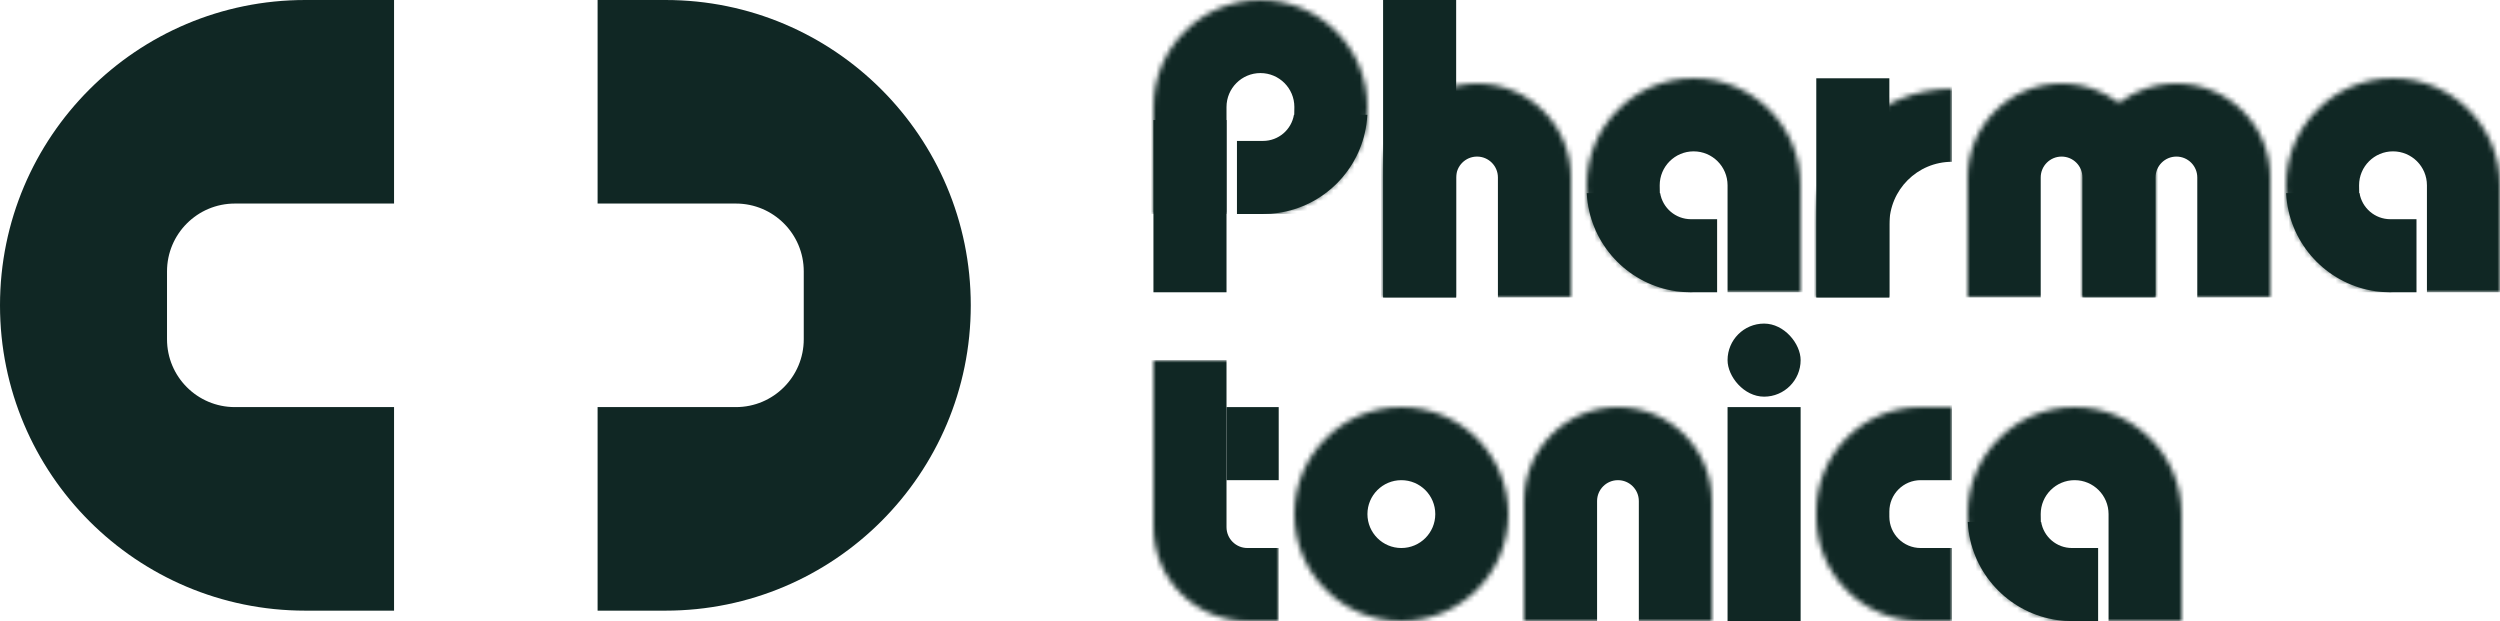
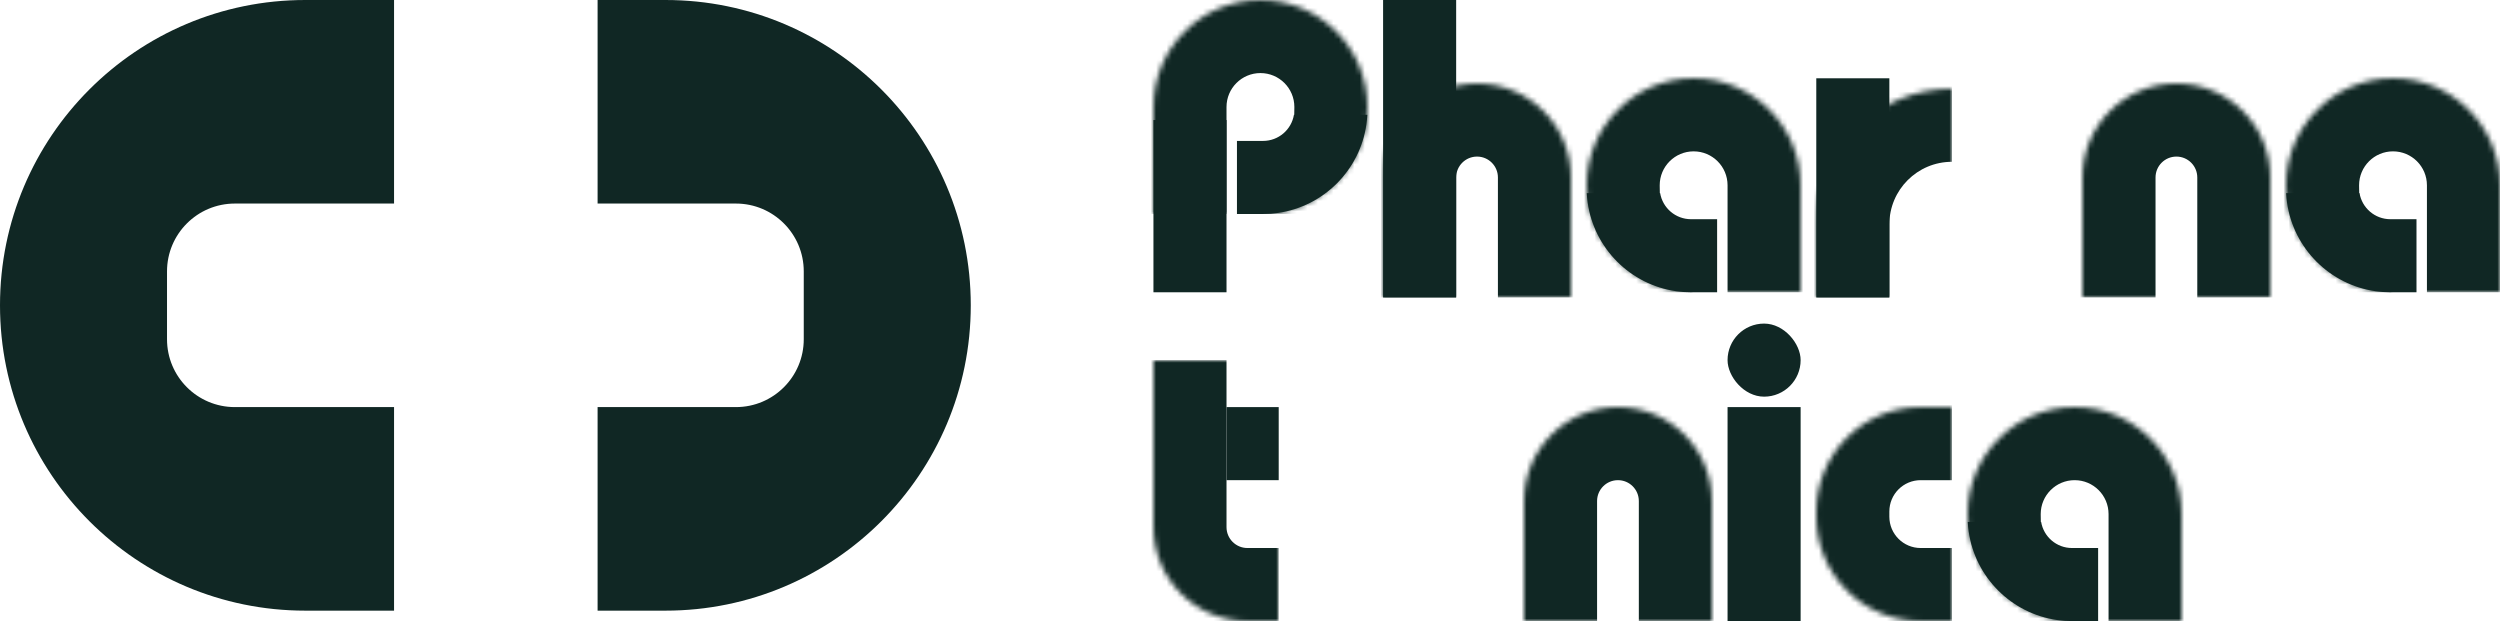
<svg xmlns="http://www.w3.org/2000/svg" width="479" height="119" viewBox="0 0 479 119" fill="none">
  <mask id="path-1-inside-1_210_69" fill="white">
    <path d="M292 96C292 86.059 300.059 78 310 78V78C319.941 78 328 86.059 328 96V119H292V96Z" />
  </mask>
  <path d="M278 96C278 78.327 292.327 64 310 64C327.673 64 342 78.327 342 96H314C314 93.791 312.209 92 310 92C307.791 92 306 93.791 306 96H278ZM328 119H292H328ZM278 119V96C278 78.327 292.327 64 310 64V92C307.791 92 306 93.791 306 96V119H278ZM310 64C327.673 64 342 78.327 342 96V119H314V96C314 93.791 312.209 92 310 92V64Z" fill="#102724" mask="url(#path-1-inside-1_210_69)" />
  <mask id="path-3-inside-2_210_69" fill="white">
    <path d="M265 34C265 24.059 273.059 16 283 16V16C292.941 16 301 24.059 301 34V57H265V34Z" />
  </mask>
  <path d="M251 34C251 16.327 265.327 2 283 2C300.673 2 315 16.327 315 34H287C287 31.791 285.209 30 283 30C280.791 30 279 31.791 279 34H251ZM301 57H265H301ZM251 57V34C251 16.327 265.327 2 283 2V30C280.791 30 279 31.791 279 34V57H251ZM283 2C300.673 2 315 16.327 315 34V57H287V34C287 31.791 285.209 30 283 30V2Z" fill="#102724" mask="url(#path-3-inside-2_210_69)" />
  <mask id="path-5-inside-3_210_69" fill="white">
    <path d="M377 34C377 24.059 385.059 16 395 16V16C404.941 16 413 24.059 413 34V57H377V34Z" />
  </mask>
-   <path d="M363 34C363 16.327 377.327 2 395 2C412.673 2 427 16.327 427 34H399C399 31.791 397.209 30 395 30C392.791 30 391 31.791 391 34H363ZM413 57H377H413ZM363 57V34C363 16.327 377.327 2 395 2V30C392.791 30 391 31.791 391 34V57H363ZM395 2C412.673 2 427 16.327 427 34V57H399V34C399 31.791 397.209 30 395 30V2Z" fill="#102724" mask="url(#path-5-inside-3_210_69)" />
  <mask id="path-7-inside-4_210_69" fill="white">
    <path d="M399 34C399 24.059 407.059 16 417 16V16C426.941 16 435 24.059 435 34V57H399V34Z" />
  </mask>
  <path d="M385 34C385 16.327 399.327 2 417 2C434.673 2 449 16.327 449 34H421C421 31.791 419.209 30 417 30C414.791 30 413 31.791 413 34H385ZM435 57H399H435ZM385 57V34C385 16.327 399.327 2 417 2V30C414.791 30 413 31.791 413 34V57H385ZM417 2C434.673 2 449 16.327 449 34V57H421V34C421 31.791 419.209 30 417 30V2Z" fill="#102724" mask="url(#path-7-inside-4_210_69)" />
  <mask id="path-9-inside-5_210_69" fill="white">
    <path d="M245 119L239 119C229.059 119 221 110.941 221 101L221 69L245 69L245 119Z" />
  </mask>
  <path d="M245 133L239 133C221.327 133 207 118.673 207 101L235 101C235 103.209 236.791 105 239 105L245 105L245 133ZM221 69L245 69L221 69ZM245 69L245 119L245 69ZM239 133C221.327 133 207 118.673 207 101L207 69L235 69L235 101C235 103.209 236.791 105 239 105L239 133Z" fill="#102724" mask="url(#path-9-inside-5_210_69)" />
  <mask id="path-11-inside-6_210_69" fill="white">
    <path d="M368 119C356.954 119 348 110.046 348 99L348 98C348 86.954 356.954 78 368 78L374 78L374 119L368 119Z" />
  </mask>
  <path d="M368 133C349.222 133 334 117.778 334 99L334 98C334 79.222 349.222 64 368 64L368 92C364.686 92 362 94.686 362 98L362 99C362 102.314 364.686 105 368 105L368 133ZM374 78L374 119L374 78ZM374 133L368 133C349.222 133 334 117.778 334 99L362 99C362 102.314 364.686 105 368 105L374 105L374 133ZM334 98C334 79.222 349.222 64 368 64L374 64L374 92L368 92C364.686 92 362 94.686 362 98L334 98Z" fill="#102724" mask="url(#path-11-inside-6_210_69)" />
  <mask id="path-13-inside-7_210_69" fill="white">
-     <path d="M248 98.5C248 87.178 257.178 78 268.5 78V78C279.822 78 289 87.178 289 98.5V98.5C289 109.822 279.822 119 268.5 119V119C257.178 119 248 109.822 248 98.5V98.5Z" />
-   </mask>
+     </mask>
  <path d="M268.5 105C264.91 105 262 102.09 262 98.5H234C234 117.554 249.446 133 268.5 133V105ZM275 98.5C275 102.09 272.09 105 268.5 105V133C287.554 133 303 117.554 303 98.5H275ZM268.5 92C272.09 92 275 94.91 275 98.5H303C303 79.446 287.554 64 268.5 64V92ZM268.5 64C249.446 64 234 79.446 234 98.5H262C262 94.91 264.91 92 268.5 92V64Z" fill="#102724" mask="url(#path-13-inside-7_210_69)" />
  <rect x="331" y="78" width="14" height="41" fill="#102724" />
  <rect x="265" width="14" height="57" fill="#102724" />
  <rect x="348" y="15" width="14" height="42" fill="#102724" />
  <rect x="331" y="62" width="14" height="14" rx="7" fill="#102724" />
  <rect x="235" y="78" width="10" height="14" fill="#102724" />
  <mask id="path-20-inside-8_210_69" fill="white">
    <path d="M377 98.5C377 87.178 386.178 78 397.5 78V78C408.822 78 418 87.178 418 98.5V119H397.5C386.178 119 377 109.822 377 98.5V98.5Z" />
  </mask>
  <path d="M363 91.5C363 76.312 375.312 64 390.5 64H397.5C416.554 64 432 79.446 432 98.5H404C404 94.91 401.09 92 397.5 92C393.91 92 391 94.91 391 98.5L363 91.5ZM418 119H377H418ZM390.5 119C375.312 119 363 106.688 363 91.5C363 76.312 375.312 64 390.5 64L397.5 92C393.91 92 391 94.91 391 98.5C391 109.822 393.91 119 397.5 119H390.5ZM397.5 64C416.554 64 432 79.446 432 98.5V119H404V98.5C404 94.91 401.09 92 397.5 92V64Z" fill="#102724" mask="url(#path-20-inside-8_210_69)" />
  <path fill-rule="evenodd" clip-rule="evenodd" d="M377.025 100C377.055 100.627 377.115 101.247 377.203 101.858C378.456 110.616 385.384 117.544 394.142 118.797C395.076 118.931 396.03 119 397 119H402V105H397C394.027 105 391.559 102.838 391.083 100H377.025Z" fill="#102724" />
  <mask id="path-23-inside-9_210_69" fill="white">
    <path d="M262 20.5C262 9.178 252.822 0 241.5 0V0C230.178 0 221 9.178 221 20.5V41H241.5C252.822 41 262 31.822 262 20.5V20.5Z" />
  </mask>
  <path d="M276 13.5C276 -1.688 263.688 -14 248.5 -14H241.5C222.446 -14 207 1.446 207 20.5H235C235 16.91 237.91 14 241.5 14C245.09 14 248 16.91 248 20.5L276 13.5ZM221 41H262H221ZM248.5 41C263.688 41 276 28.688 276 13.5C276 -1.688 263.688 -14 248.5 -14L241.5 14C245.09 14 248 16.91 248 20.5C248 31.822 245.09 41 241.5 41H248.5ZM241.5 -14C222.446 -14 207 1.446 207 20.5V41H235V20.5C235 16.91 237.91 14 241.5 14V-14Z" fill="#102724" mask="url(#path-23-inside-9_210_69)" />
  <path fill-rule="evenodd" clip-rule="evenodd" d="M261.975 22C261.945 22.627 261.885 23.247 261.797 23.858C260.544 32.616 253.616 39.544 244.858 40.797C243.924 40.931 242.97 41 242 41H237V27H242C244.973 27 247.441 24.838 247.917 22H261.975Z" fill="#102724" />
  <rect x="221" y="23" width="14" height="33" fill="#102724" />
  <mask id="path-27-inside-10_210_69" fill="white">
    <path d="M304 35.5C304 24.178 313.178 15 324.5 15V15C335.822 15 345 24.178 345 35.5V56H324.5C313.178 56 304 46.822 304 35.5V35.5Z" />
  </mask>
  <path d="M290 28.5C290 13.312 302.312 1 317.5 1H324.5C343.554 1 359 16.446 359 35.5H331C331 31.91 328.09 29 324.5 29C320.91 29 318 31.91 318 35.5L290 28.5ZM345 56H304H345ZM317.5 56C302.312 56 290 43.688 290 28.5C290 13.312 302.312 1 317.5 1L324.5 29C320.91 29 318 31.91 318 35.5C318 46.822 320.91 56 324.5 56H317.5ZM324.5 1C343.554 1 359 16.446 359 35.5V56H331V35.5C331 31.91 328.09 29 324.5 29V1Z" fill="#102724" mask="url(#path-27-inside-10_210_69)" />
  <path fill-rule="evenodd" clip-rule="evenodd" d="M304.025 37C304.055 37.627 304.115 38.247 304.203 38.858C305.456 47.616 312.384 54.544 321.142 55.797C322.076 55.931 323.03 56 324 56H329V42H324C321.027 42 318.559 39.838 318.083 37H304.025Z" fill="#102724" />
  <mask id="path-30-inside-11_210_69" fill="white">
    <path d="M348 57H374V17V17C359.641 17 348 28.641 348 43V57Z" />
  </mask>
  <path d="M348 57H374H348ZM374 3C351.909 3 334 20.909 334 43H362C362 36.373 367.373 31 374 31V3ZM374 3C351.909 3 334 20.909 334 43V57H362V43C362 36.373 367.373 31 374 31V3ZM374 57V17V57Z" fill="#102724" mask="url(#path-30-inside-11_210_69)" />
  <mask id="path-32-inside-12_210_69" fill="white">
    <path d="M438 35.5C438 24.178 447.178 15 458.5 15V15C469.822 15 479 24.178 479 35.5V56H458.5C447.178 56 438 46.822 438 35.5V35.5Z" />
  </mask>
  <path d="M424 28.5C424 13.312 436.312 1 451.5 1H458.5C477.554 1 493 16.446 493 35.5H465C465 31.91 462.09 29 458.5 29C454.91 29 452 31.91 452 35.5L424 28.5ZM479 56H438H479ZM451.5 56C436.312 56 424 43.688 424 28.5C424 13.312 436.312 1 451.5 1L458.5 29C454.91 29 452 31.91 452 35.5C452 46.822 454.91 56 458.5 56H451.5ZM458.5 1C477.554 1 493 16.446 493 35.5V56H465V35.5C465 31.91 462.09 29 458.5 29V1Z" fill="#102724" mask="url(#path-32-inside-12_210_69)" />
  <path fill-rule="evenodd" clip-rule="evenodd" d="M438.025 37C438.055 37.627 438.115 38.247 438.203 38.858C439.456 47.616 446.384 54.544 455.142 55.797C456.076 55.931 457.03 56 458 56H463V42H458C455.027 42 452.559 39.838 452.083 37H438.025Z" fill="#102724" />
  <path fill-rule="evenodd" clip-rule="evenodd" d="M114.5 0L114.5 39H141C148.18 39 154 44.82 154 52L154 65C154 72.18 148.18 78 141 78H114.5L114.5 117H127.5C159.809 117 186 90.809 186 58.5C186 26.191 159.809 0 127.5 0H114.5ZM75.5 0L75.5 39H45C37.82 39 32 44.82 32 52V65C32 72.18 37.82 78 45 78H75.5L75.5 117H58.5C26.191 117 0 90.809 0 58.5C0 26.191 26.191 0 58.5 0H75.5Z" fill="#102724" />
</svg>